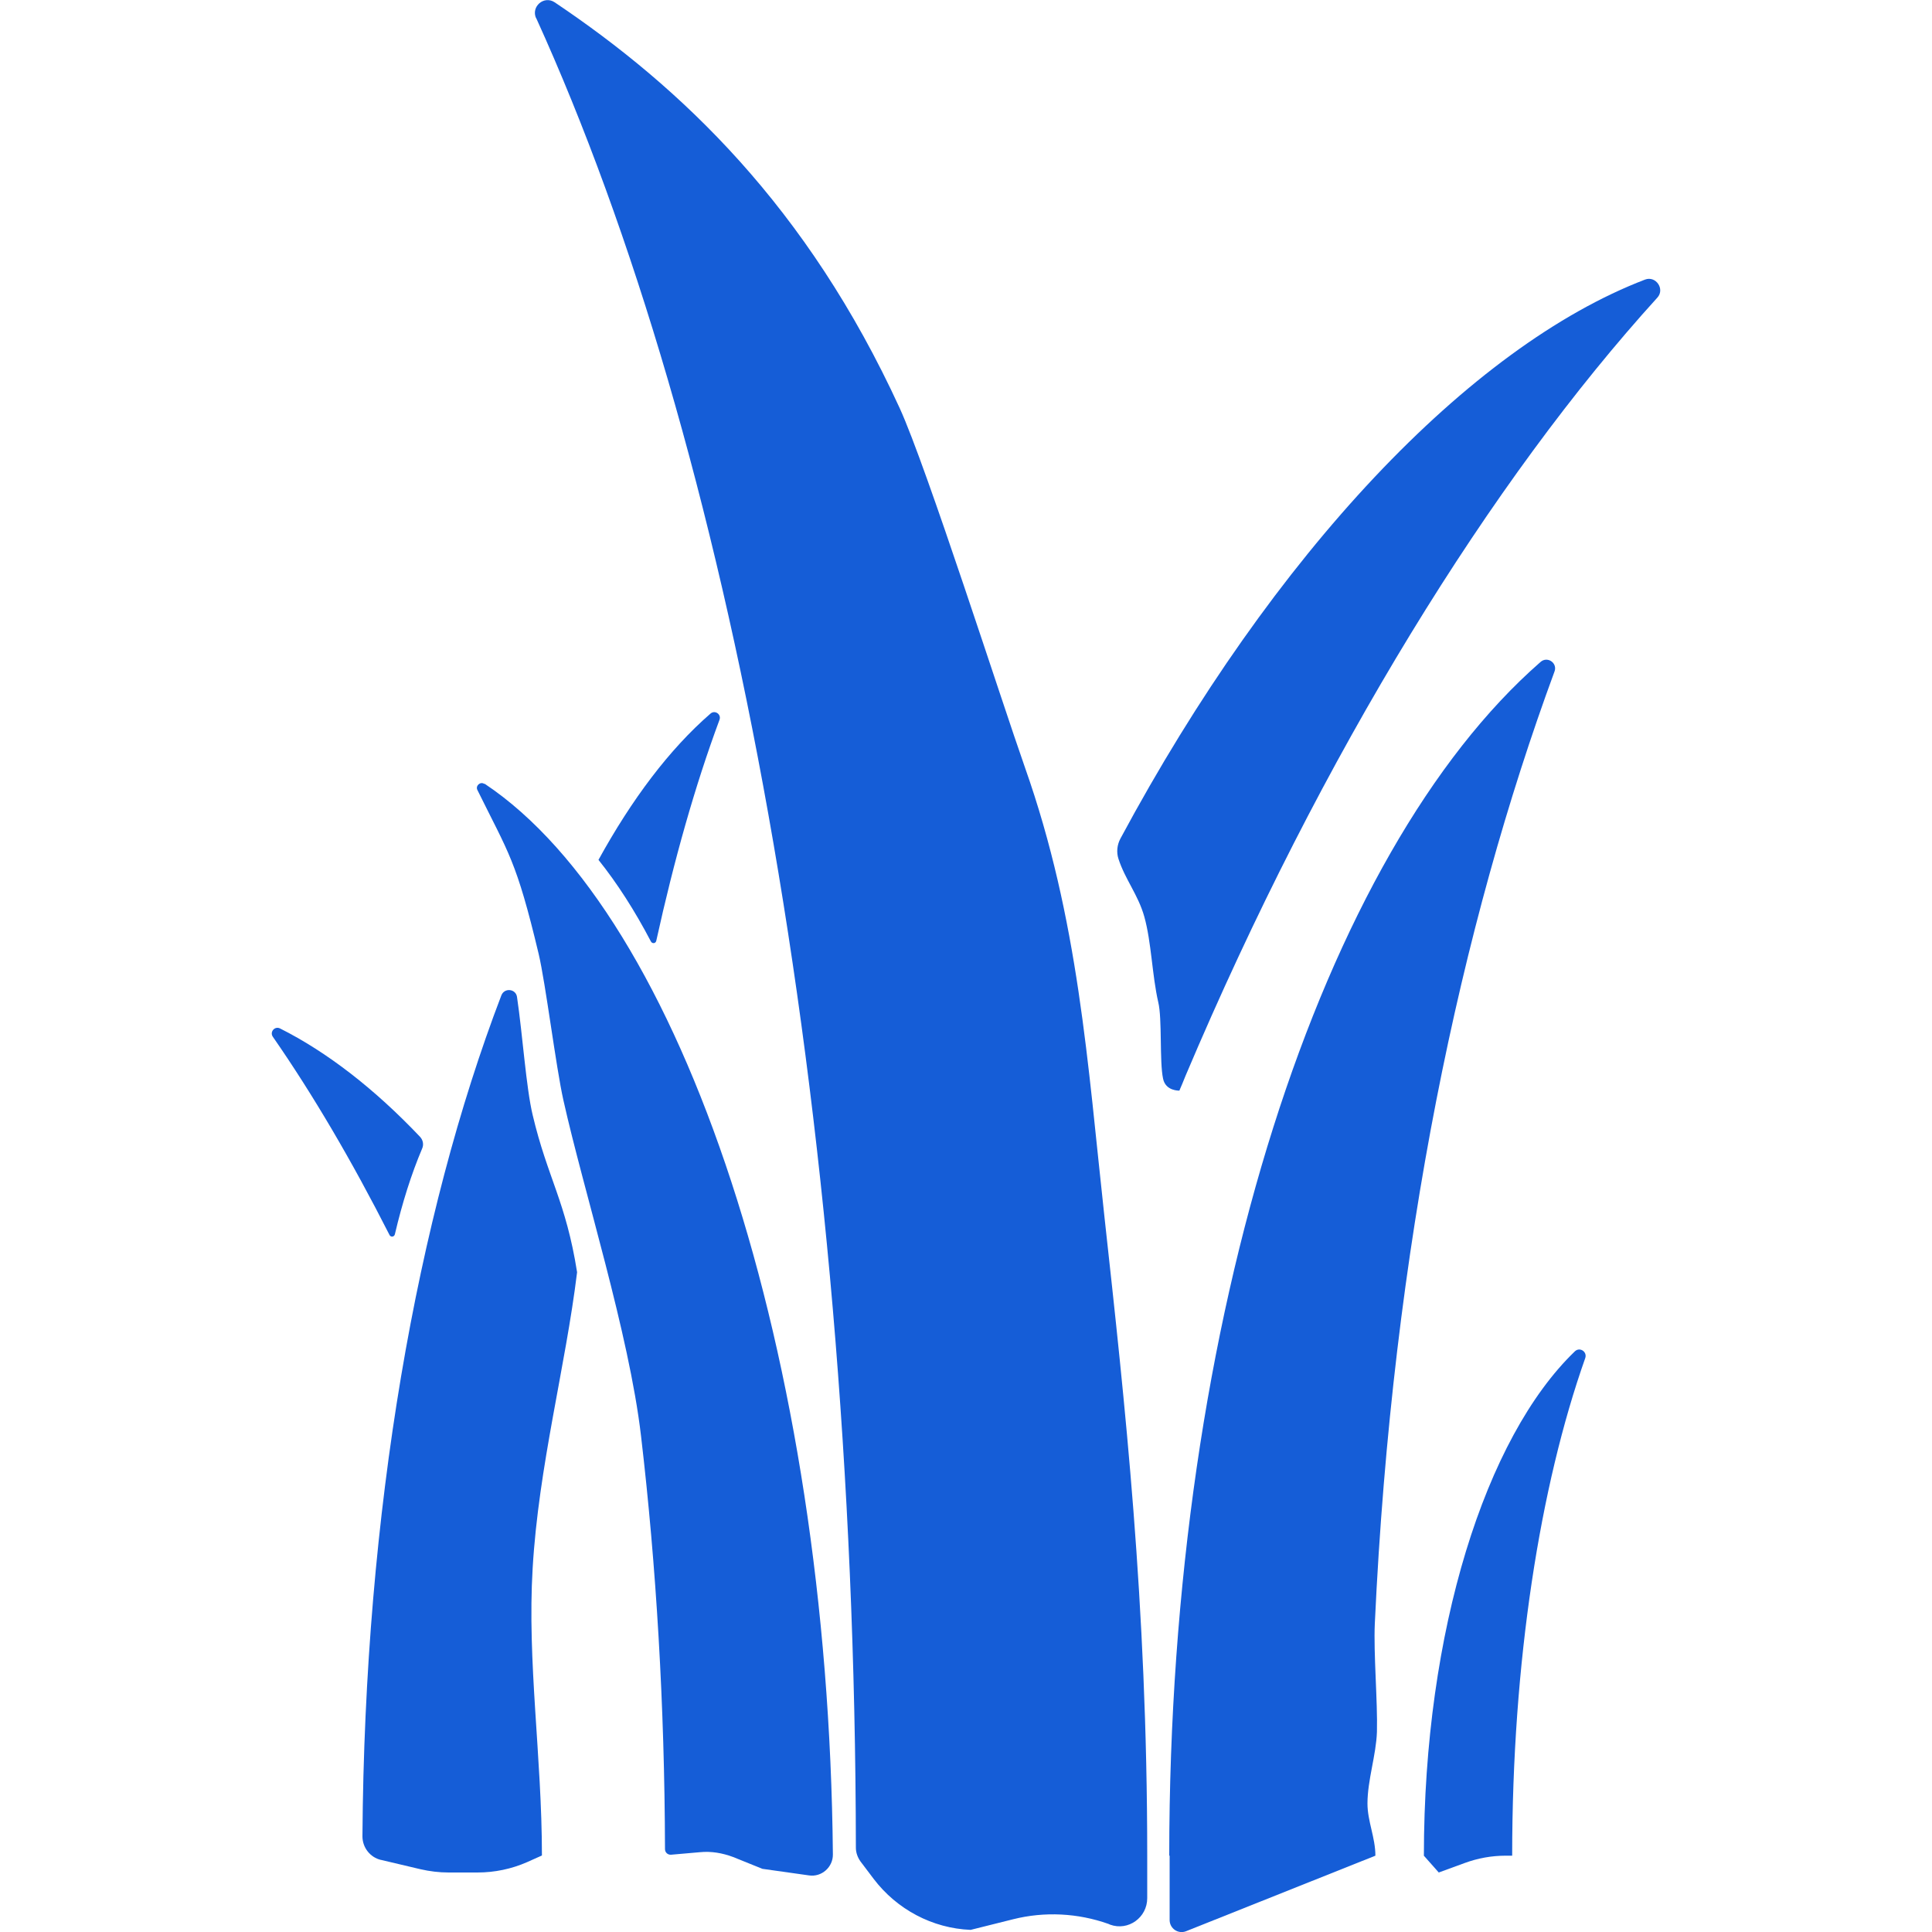
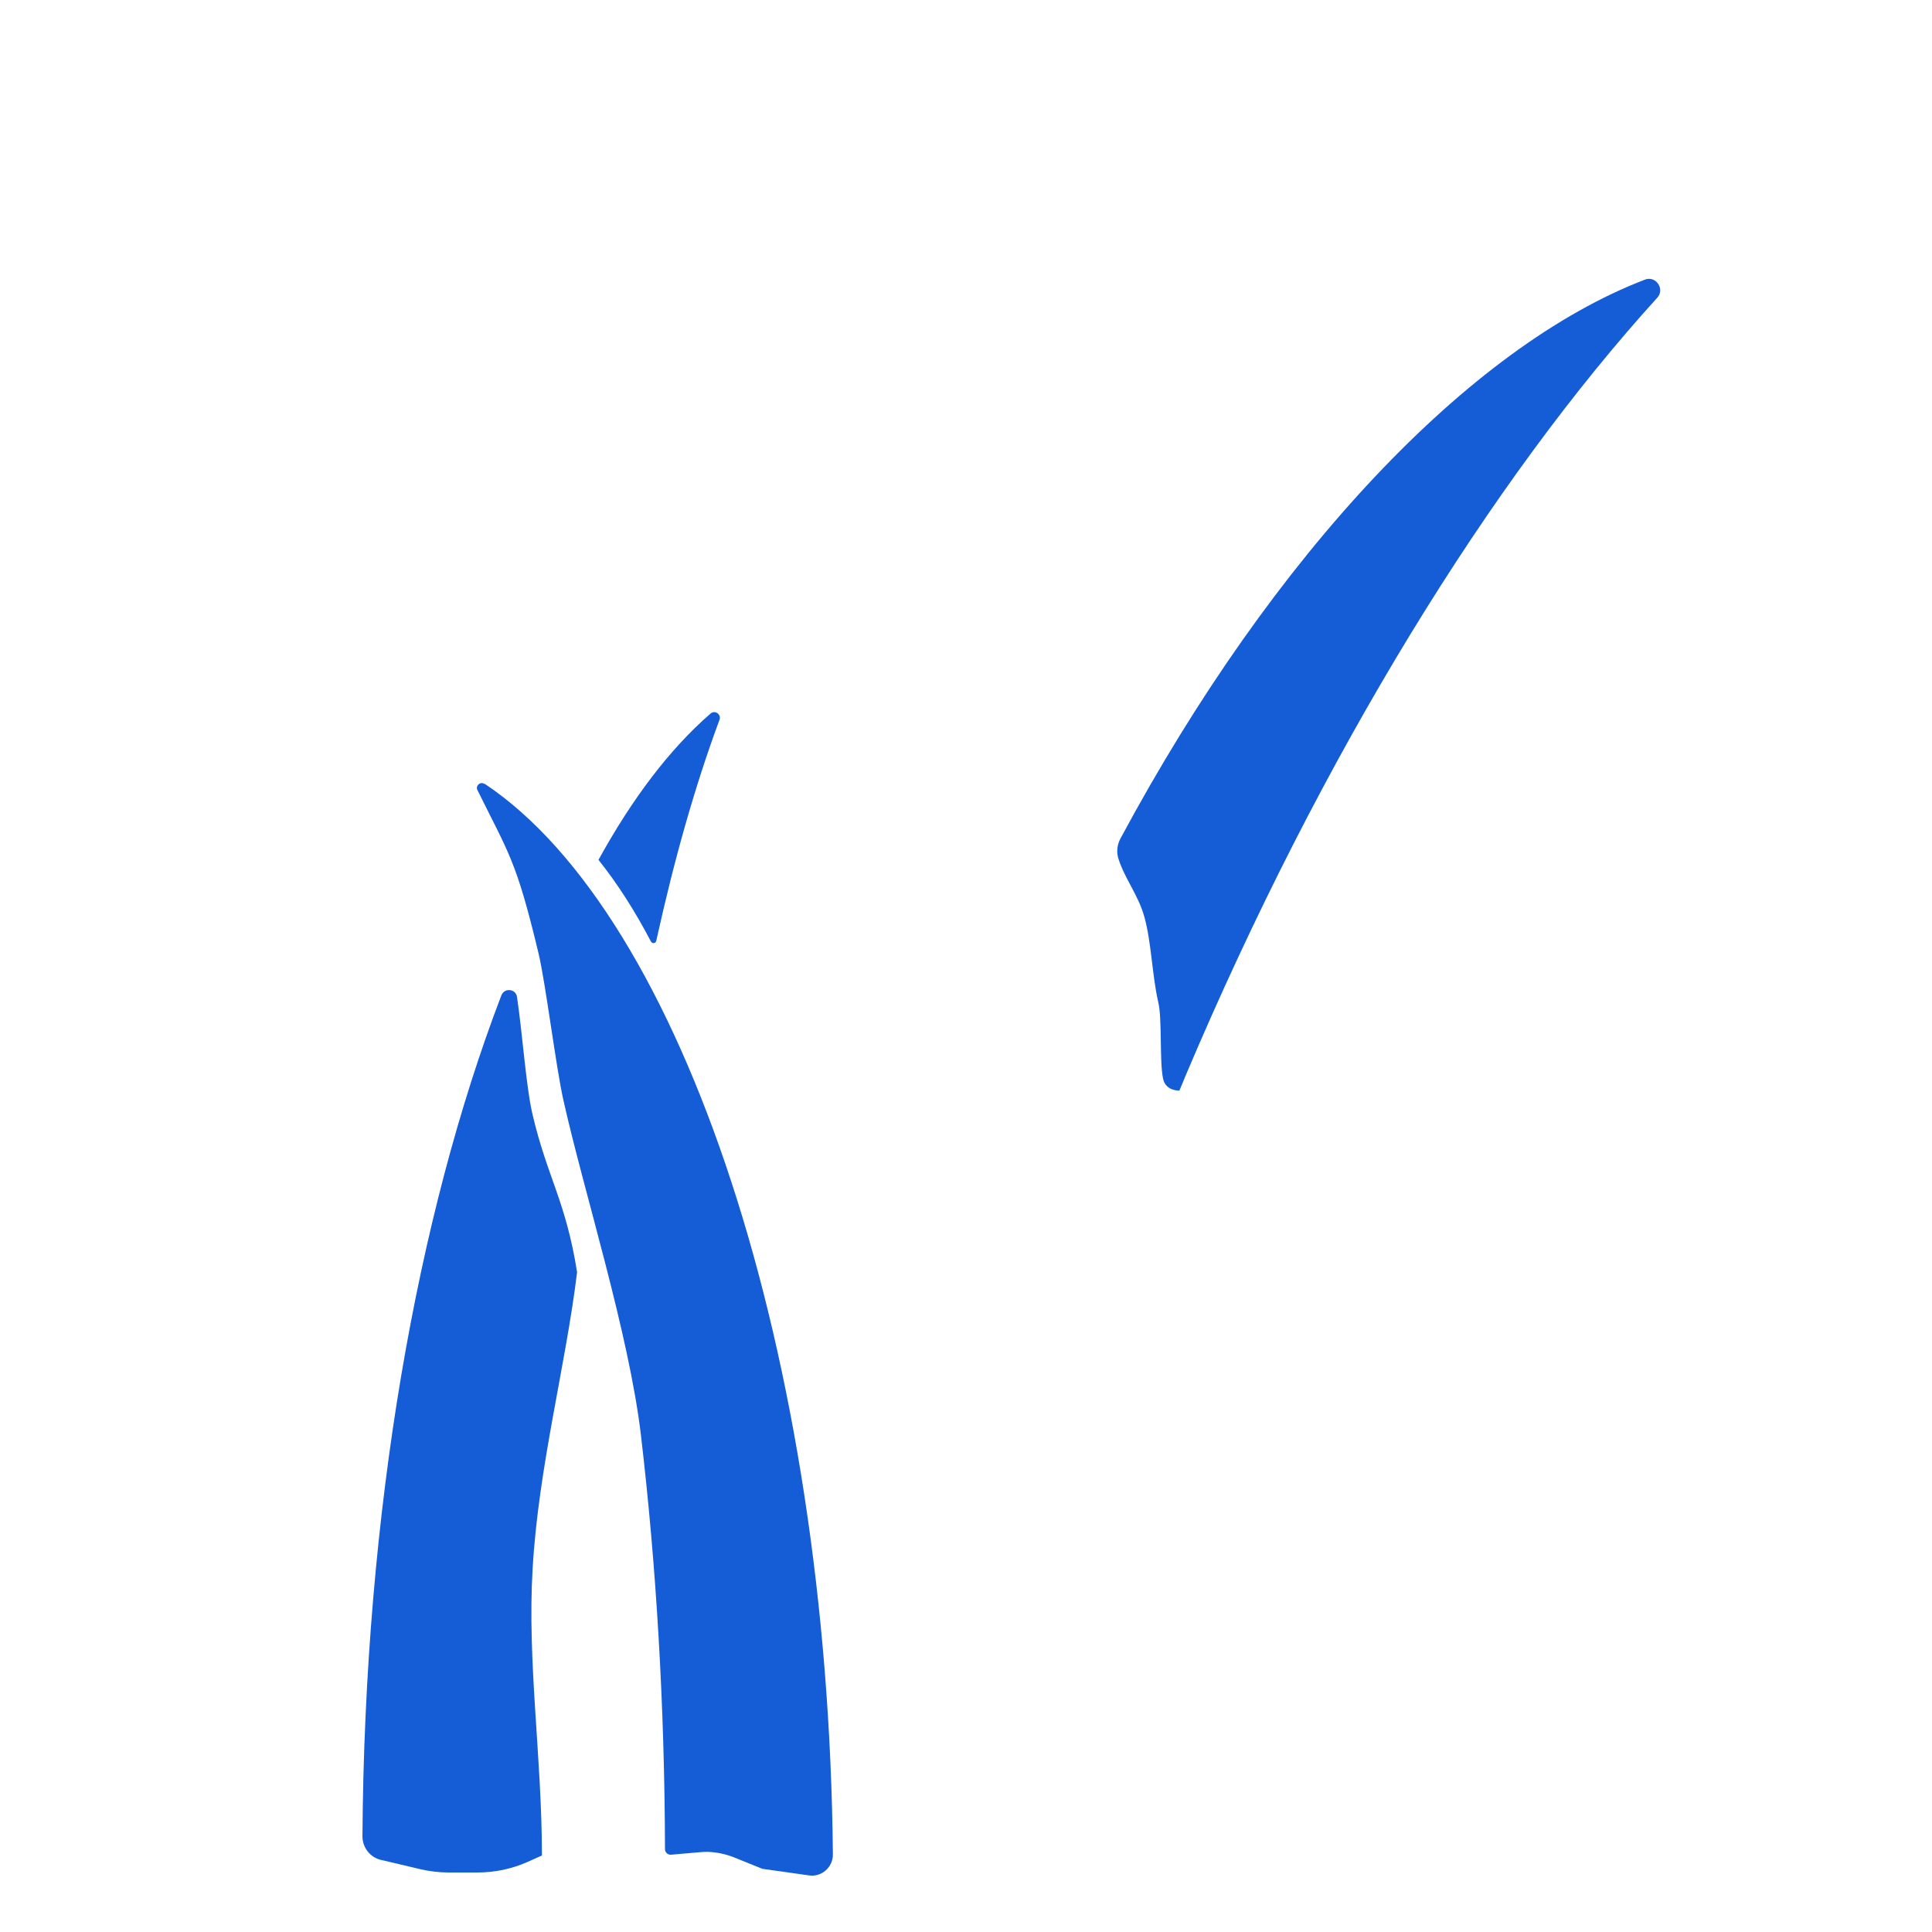
<svg xmlns="http://www.w3.org/2000/svg" viewBox="0 0 100 100" id="Layer_1">
  <defs>
    <style>.cls-1{fill:#155dd7;stroke-width:0px;}</style>
  </defs>
-   <path d="M27.75.93c10.04,22.08,16.5,56.28,16.55,94.71,0,.25.09.5.24.71l.68.9c1.2,1.58,3.04,2.56,5.02,2.64l2.2-.55c1.63-.41,3.35-.32,4.93.24l.09.04c.94.34,1.92-.37,1.92-1.37v-2.22c0-13.03-1.16-23.44-2.21-33.01-.88-8.01-1.34-15.43-4.12-23.3-1.21-3.43-5.09-15.55-6.48-18.59C41.78,10.69,35.25,4.51,28.71.12c-.55-.37-1.24.22-.96.83h0Z" class="cls-1" />
  <path d="M25.06,40.57c-.21-.13-.46.11-.35.32,1.62,3.29,2.01,3.62,3.17,8.48.36,1.52.9,5.88,1.28,7.57,1.04,4.67,3.4,12.07,4.02,17.39.79,6.73,1.22,13.92,1.24,21.38,0,.17.14.3.31.29l1.49-.13c.59-.06,1.17.04,1.73.25l1.51.61,2.41.34c.66.1,1.25-.43,1.24-1.09-.24-25.81-7.78-48.58-18.02-55.41h-.02Z" class="cls-1" />
-   <path d="M60.54,96.04v3.34c0,.44.44.74.85.58l9.8-3.91c0-.94-.41-1.78-.41-2.7,0-1.21.45-2.51.49-3.71.04-1.57-.18-4.06-.11-5.6.91-19.59,4.47-36.17,9.3-49.28.17-.44-.37-.82-.73-.49-11.25,9.83-19.21,33.79-19.21,61.78h.01Z" class="cls-1" />
-   <path d="M73.69,96.04l.78.88,1.34-.49c.68-.25,1.39-.38,2.12-.38h.34c0-10.03,1.44-19.13,3.78-25.75.12-.34-.29-.6-.54-.35-4.61,4.44-7.81,14.45-7.81,26.1h-.01Z" class="cls-1" />
  <path d="M30.98,44.51c.96,1.2,1.88,2.63,2.71,4.22.07.13.25.11.28-.04.92-4.18,2.01-8.04,3.27-11.43.11-.29-.24-.53-.47-.32-2.12,1.84-4.07,4.43-5.8,7.58h0Z" class="cls-1" />
-   <path d="M21.75,58.85c-2.37-2.5-4.83-4.4-7.26-5.62-.27-.13-.54.18-.37.43,2.07,2.98,4.1,6.44,6.04,10.26.06.13.25.11.28-.04.38-1.62.85-3.11,1.41-4.43.09-.2.05-.44-.11-.61h0Z" class="cls-1" />
  <path d="M19.73,96.27l2.03.48c.48.11.97.17,1.46.17h1.49c.89,0,1.76-.18,2.58-.54l.76-.34c0-5.09-.77-10.04-.48-14.87.31-5.29,1.7-10.41,2.3-15.32-.58-3.67-1.53-4.88-2.3-8.14-.34-1.42-.52-4.16-.81-6.11-.06-.42-.65-.49-.81-.08-4.37,11.42-7.08,26.7-7.19,43.53,0,.58.4,1.09.96,1.22h0Z" class="cls-1" />
  <path d="M61.04,56.46c.11-.25.22-.52.32-.77,7.08-16.73,15.86-30.86,24.42-40.28.41-.44-.07-1.15-.63-.94-9.06,3.47-19.22,14.15-27.16,28.94-.17.32-.21.7-.1,1.04.35,1.08,1.02,1.86,1.34,3,.37,1.33.4,3.02.72,4.42.21.85.06,3.08.25,3.96.13.65.84.62.84.62h0Z" class="cls-1" />
</svg>